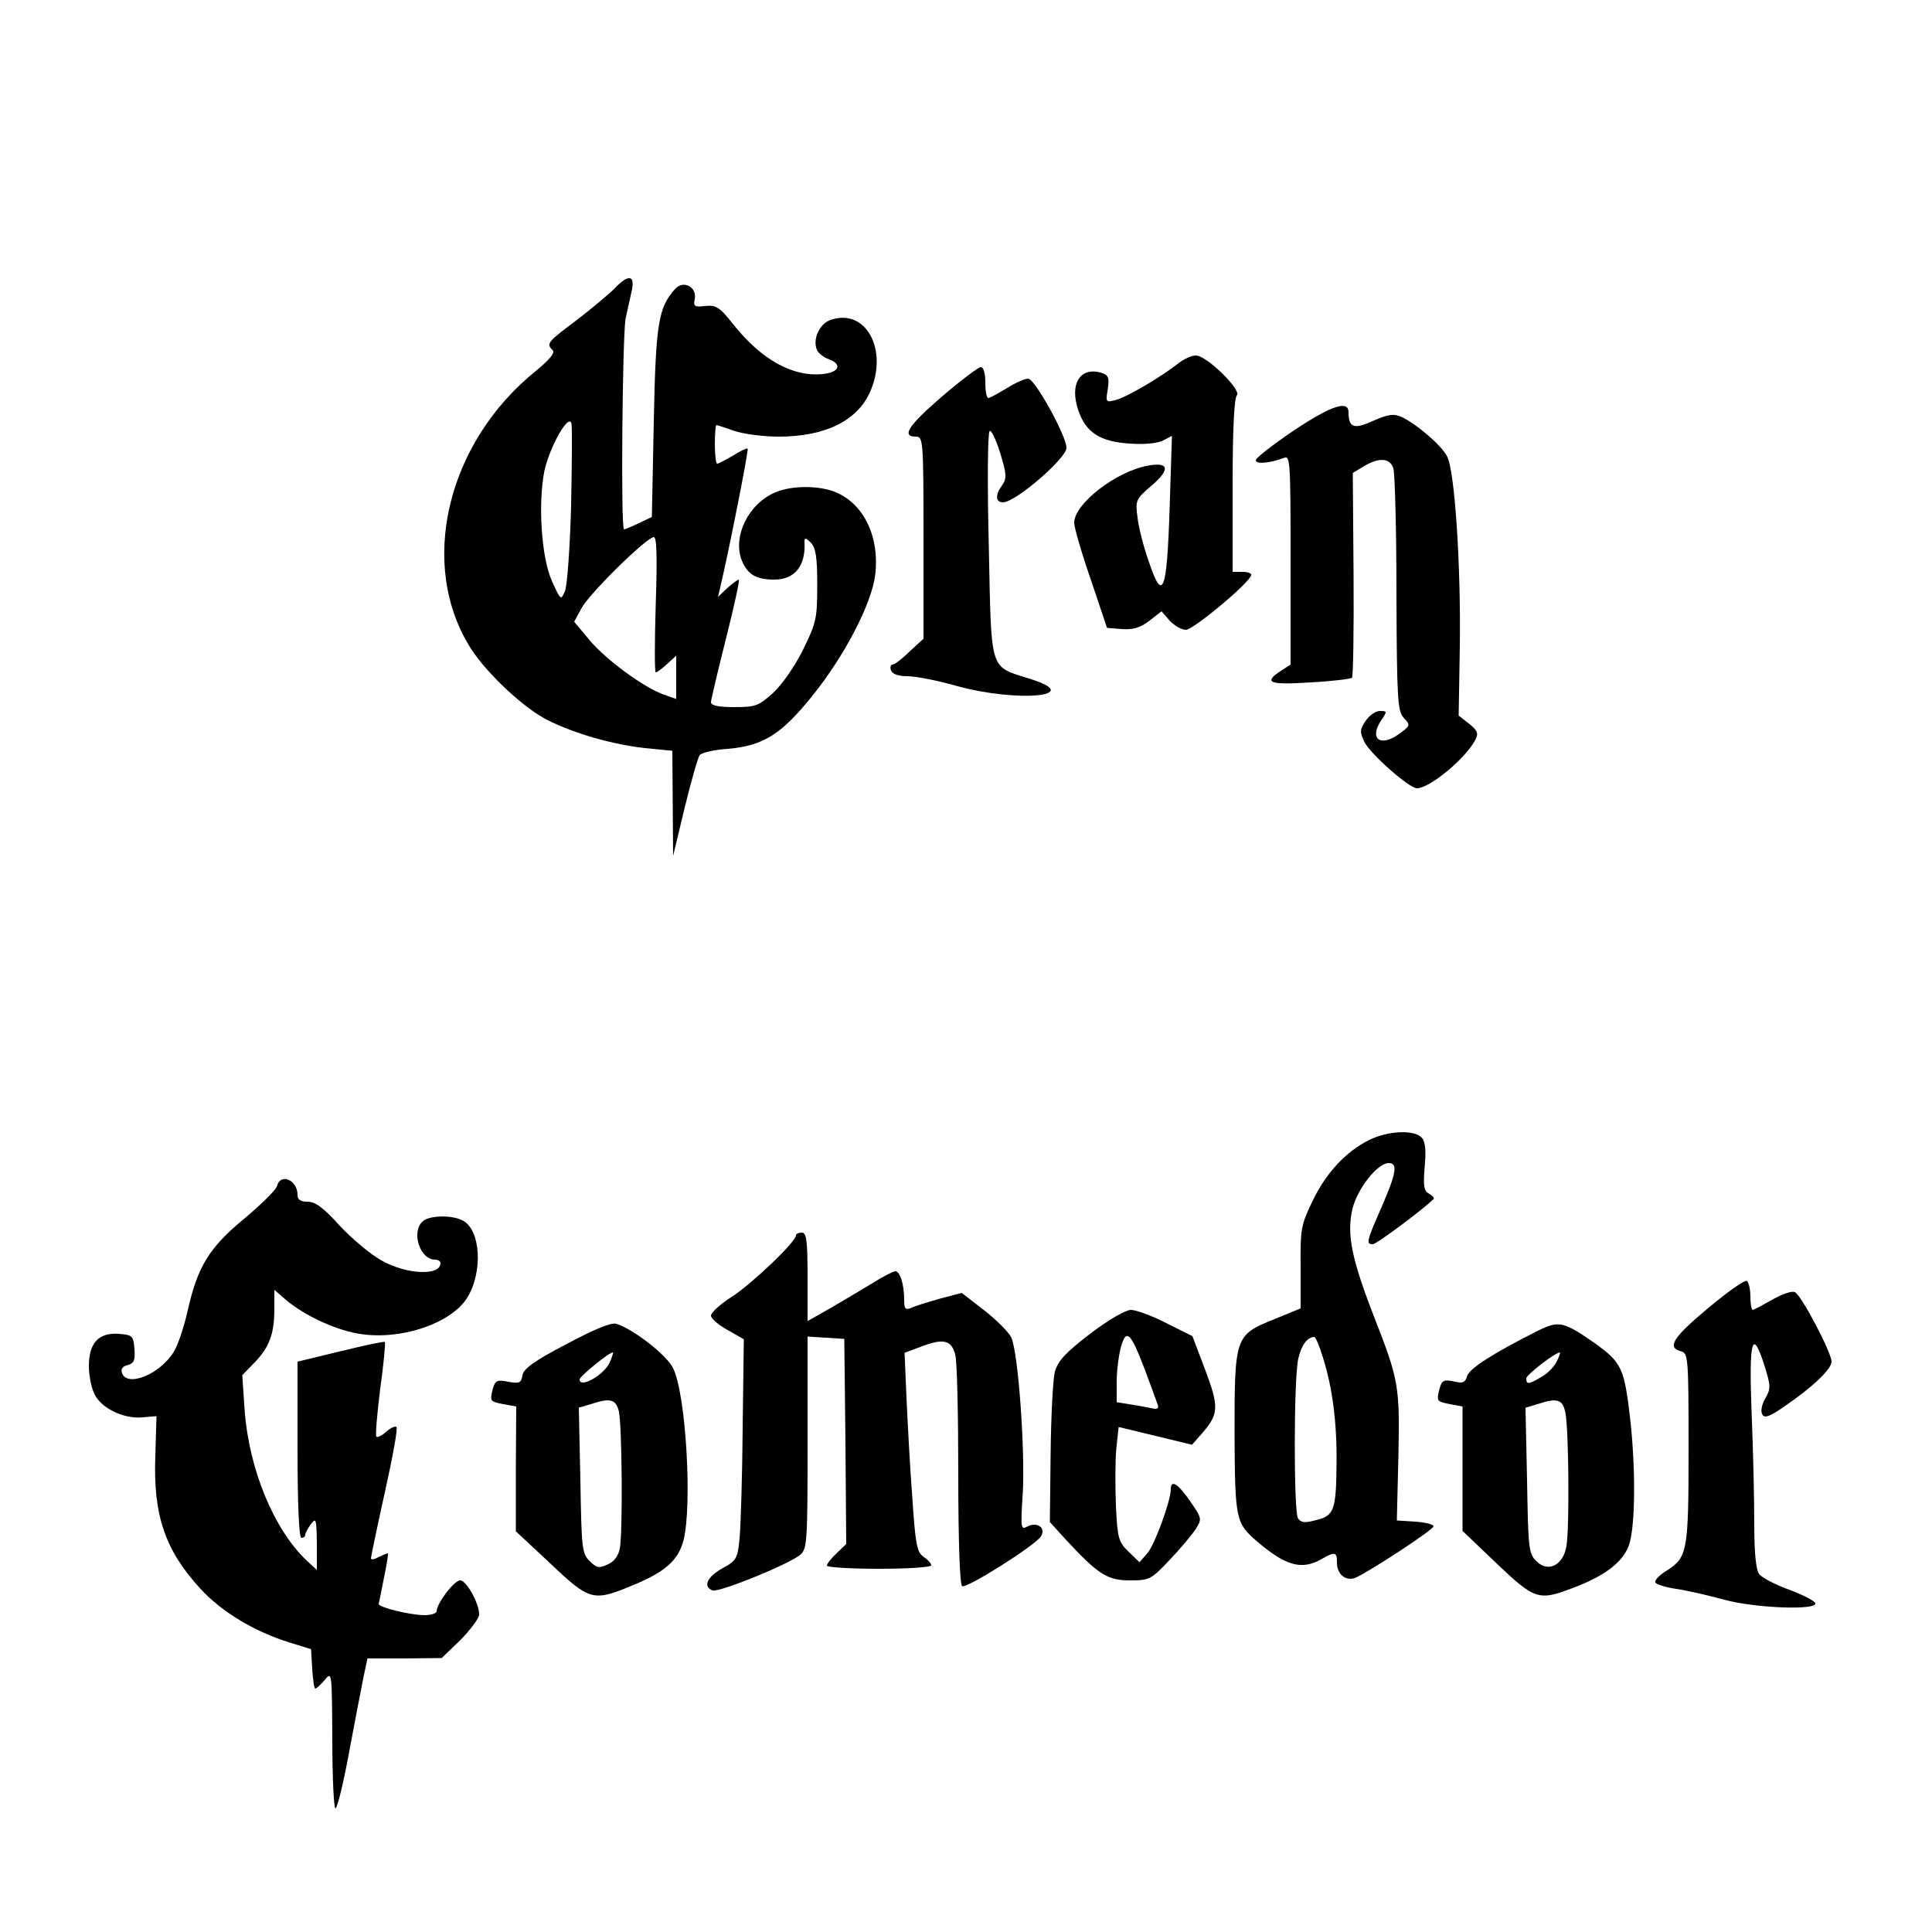
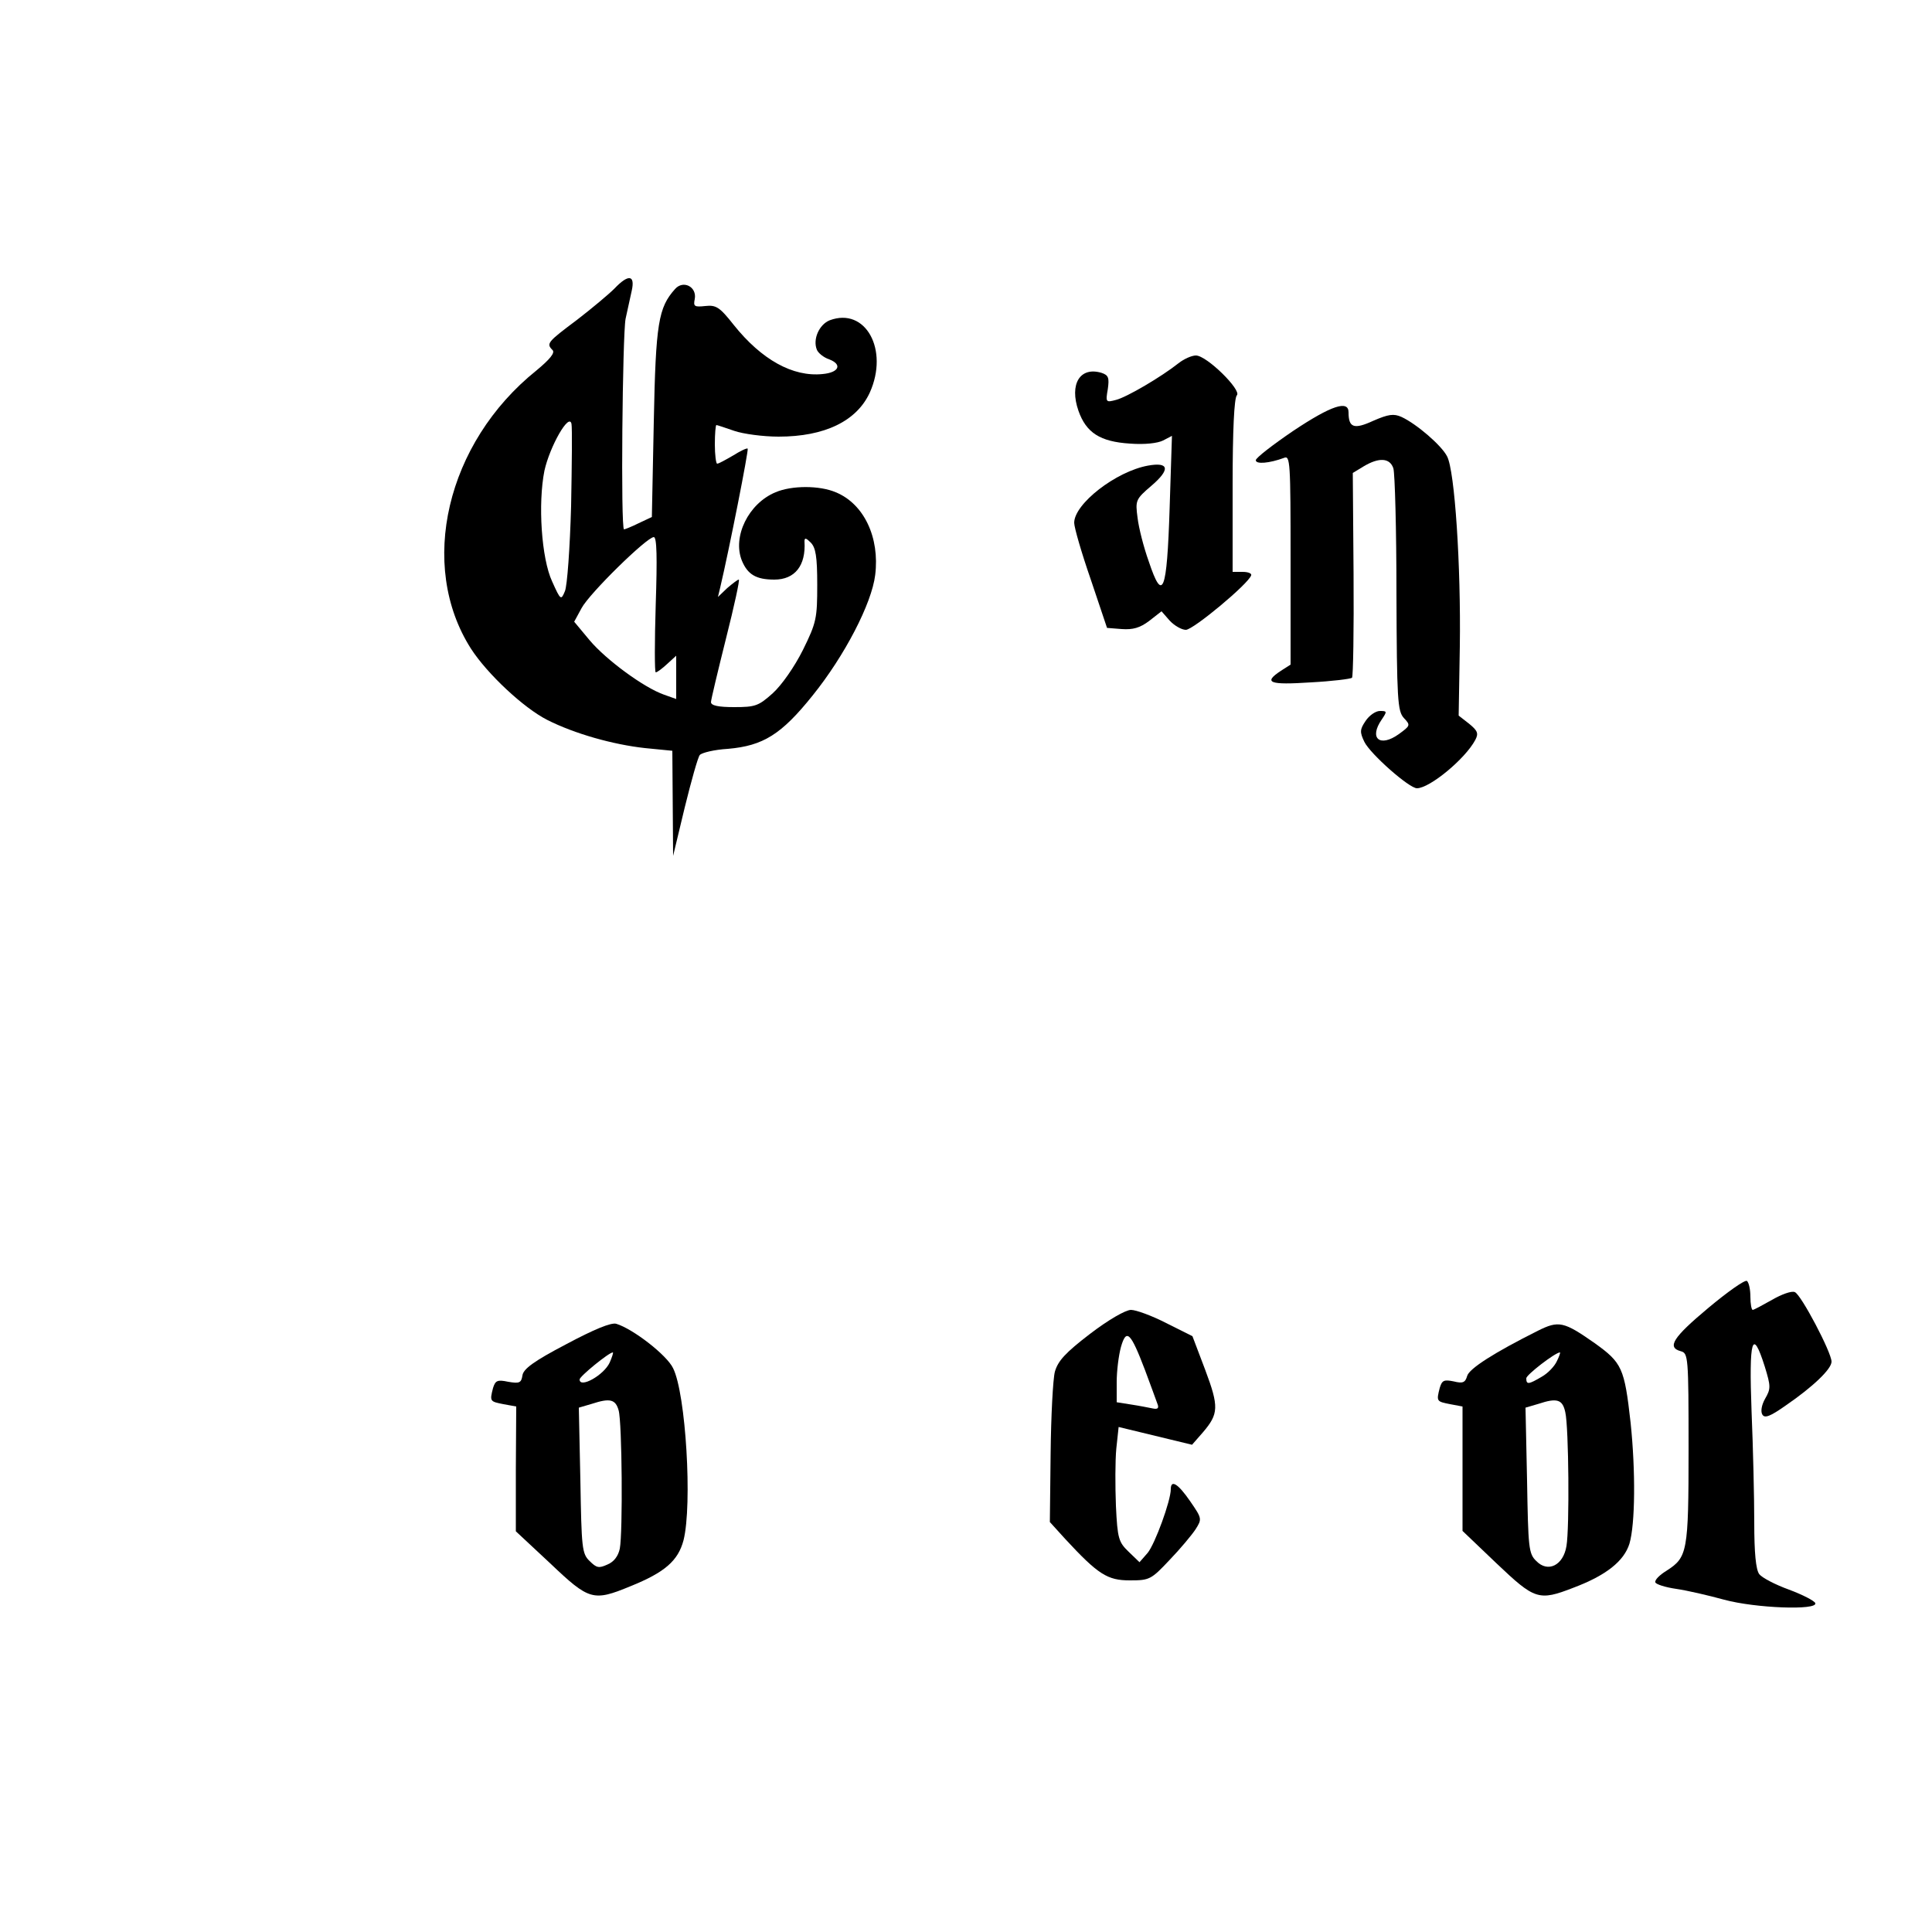
<svg xmlns="http://www.w3.org/2000/svg" version="1.0" width="500" height="500" viewBox="0 0 500 500" preserveAspectRatio="xMidYMid meet">
  <g transform="translate(0,500) scale(0.1,-0.1)" fill="#000000" stroke="none">
    <path d="M1590 4253 c-14 -14 -58 -51 -97 -81 -76 -57 -80 -61 -63 -78 7 -7 -7 -24 -42 -53 -233 -187 -307 -504 -169 -720 42 -65 136 -153 197 -184 71 -36 171 -64 253 -73 l71 -7 1 -136 1 -136 30 125 c17 69 34 130 39 136 5 6 38 14 73 16 91 8 138 37 219 138 83 103 153 238 162 312 12 97 -29 184 -102 214 -42 18 -114 18 -156 0 -70 -29 -112 -115 -87 -177 15 -36 37 -49 84 -49 53 0 82 36 78 99 0 10 4 9 16 -3 13 -13 17 -36 17 -109 0 -87 -2 -98 -37 -169 -22 -44 -55 -91 -78 -112 -37 -33 -45 -36 -100 -36 -41 0 -60 4 -60 13 0 6 18 81 39 165 21 83 36 152 33 152 -3 0 -16 -10 -30 -22 l-24 -23 6 25 c24 102 74 356 71 359 -2 2 -19 -6 -38 -18 -19 -11 -37 -21 -41 -21 -3 0 -6 23 -6 50 0 28 2 50 4 50 2 0 23 -7 46 -15 23 -8 75 -15 115 -15 119 0 202 40 236 114 50 111 -11 222 -104 187 -27 -11 -44 -49 -33 -76 3 -8 17 -20 32 -25 34 -13 26 -34 -17 -38 -77 -8 -158 37 -230 127 -37 47 -46 52 -74 49 -28 -3 -31 -1 -27 18 6 32 -30 50 -51 26 -43 -48 -50 -88 -55 -343 l-5 -247 -34 -16 c-18 -9 -36 -16 -38 -16 -9 0 -4 504 4 545 5 22 12 55 16 73 9 41 -9 43 -45 5z m-112 -563 c-3 -107 -10 -206 -16 -220 -10 -24 -11 -24 -33 25 -28 60 -37 202 -20 287 14 63 64 151 70 121 2 -10 1 -106 -1 -213z m219 -255 c-3 -96 -3 -175 0 -175 4 0 17 10 30 22 l23 21 0 -56 0 -56 -31 11 c-52 18 -150 90 -193 141 l-40 48 19 35 c20 38 169 184 187 184 8 0 9 -53 5 -175z" />
    <path d="M3050 4060 c-44 -35 -134 -88 -162 -95 -26 -7 -27 -6 -21 28 4 29 2 36 -16 42 -56 17 -84 -29 -60 -98 20 -57 56 -80 133 -85 39 -3 72 1 86 8 l23 12 -6 -187 c-7 -219 -18 -246 -54 -138 -13 36 -26 87 -29 113 -6 45 -5 48 36 83 49 42 46 62 -9 52 -83 -15 -191 -99 -191 -148 0 -12 19 -78 43 -147 l42 -125 38 -3 c29 -2 47 3 71 21 l32 25 21 -24 c12 -13 31 -24 42 -24 19 0 162 119 169 141 2 5 -8 9 -22 9 l-26 0 0 223 c0 143 4 227 11 234 13 13 -78 103 -106 103 -11 0 -31 -9 -45 -20z" />
-     <path d="M2438 3974 c-87 -75 -106 -104 -68 -104 19 0 20 -7 20 -261 l0 -262 -36 -33 c-19 -19 -39 -34 -44 -34 -5 0 -7 -7 -4 -15 4 -10 19 -15 43 -15 20 0 77 -11 126 -25 159 -44 335 -27 191 18 -107 34 -100 13 -107 344 -4 158 -3 292 2 297 4 5 16 -20 27 -55 17 -55 18 -67 6 -84 -19 -26 -18 -45 2 -45 32 0 164 114 164 141 0 31 -82 179 -99 179 -9 0 -34 -11 -56 -25 -22 -13 -43 -25 -47 -25 -5 0 -8 18 -8 40 0 26 -5 40 -12 40 -7 -1 -52 -35 -100 -76z" />
    <path d="M3347 3885 c-53 -36 -97 -70 -97 -76 0 -11 35 -8 73 6 16 7 17 -10 17 -264 l0 -271 -25 -16 c-47 -31 -30 -37 77 -30 56 3 104 9 107 12 3 3 5 124 4 268 l-2 262 28 17 c40 24 68 22 77 -5 4 -13 8 -159 8 -324 1 -276 3 -304 19 -322 18 -19 17 -20 -13 -42 -49 -35 -78 -11 -44 38 14 21 14 22 -5 22 -11 0 -28 -12 -37 -26 -15 -22 -15 -29 -3 -54 16 -32 116 -120 136 -120 33 0 125 76 151 125 9 17 6 24 -16 42 l-27 21 3 179 c3 208 -13 455 -33 492 -14 28 -79 84 -118 102 -20 9 -34 7 -73 -10 -50 -23 -64 -18 -64 22 0 32 -44 18 -143 -48z" />
-     <path d="M3544 2050 c-61 -30 -113 -86 -148 -160 -29 -60 -31 -72 -30 -170 l0 -106 -68 -28 c-102 -41 -103 -45 -103 -296 1 -222 3 -232 58 -279 75 -64 116 -75 167 -46 35 20 40 19 40 -9 0 -30 22 -48 46 -40 31 12 204 125 204 134 0 5 -21 10 -47 12 l-48 3 4 165 c4 184 1 199 -64 365 -57 147 -70 211 -55 276 13 53 65 119 94 119 24 0 20 -26 -19 -115 -39 -89 -40 -95 -22 -95 9 0 129 89 157 117 3 2 -3 9 -12 14 -13 7 -15 20 -11 69 4 40 2 65 -7 75 -18 22 -87 19 -136 -5z m-120 -564 c24 -76 36 -166 35 -271 -1 -123 -6 -138 -53 -149 -29 -8 -39 -7 -47 5 -11 18 -11 362 1 413 8 35 23 55 41 56 4 0 14 -24 23 -54z" />
-     <path d="M717 1931 c-2 -10 -41 -48 -85 -85 -91 -75 -121 -124 -147 -241 -9 -39 -24 -85 -35 -103 -35 -58 -120 -93 -134 -56 -4 11 1 18 14 21 17 5 20 12 18 42 -3 34 -5 36 -40 39 -52 4 -78 -23 -78 -83 0 -26 7 -59 15 -74 18 -36 76 -64 124 -59 l36 3 -3 -102 c-6 -154 25 -245 117 -345 54 -59 140 -111 231 -139 l55 -17 3 -51 c2 -28 5 -51 8 -51 3 0 14 10 25 23 18 22 18 19 19 -155 0 -98 4 -178 8 -178 5 0 21 66 36 148 15 81 32 168 37 193 l10 47 96 0 96 1 49 47 c26 27 48 56 48 66 0 29 -33 88 -49 88 -16 0 -61 -60 -61 -80 0 -5 -14 -10 -31 -10 -37 0 -119 20 -119 29 1 3 7 34 14 69 7 34 12 62 9 62 -2 0 -13 -5 -24 -10 -10 -6 -19 -7 -19 -3 0 4 16 81 36 171 20 90 34 166 30 169 -3 3 -15 -2 -26 -12 -11 -10 -23 -16 -26 -13 -3 3 2 59 10 124 9 64 14 119 12 121 -2 2 -53 -9 -115 -24 l-111 -27 0 -228 c0 -145 4 -228 10 -228 6 0 10 4 10 8 0 5 7 17 15 28 13 17 14 13 15 -50 l0 -69 -26 24 c-85 80 -150 237 -161 391 l-6 89 31 32 c39 40 52 75 52 139 l0 50 31 -27 c47 -39 123 -75 184 -86 107 -20 244 25 285 94 40 66 34 174 -12 198 -27 15 -85 14 -103 -1 -32 -26 -9 -100 31 -100 8 0 14 -4 14 -9 0 -33 -86 -30 -151 6 -28 15 -77 56 -109 90 -42 47 -64 63 -84 63 -18 0 -26 5 -26 18 0 38 -44 57 -53 23z" />
-     <path d="M2060 1803 c0 -17 -116 -127 -166 -159 -30 -19 -54 -41 -54 -49 0 -7 19 -24 43 -37 l42 -24 -3 -229 c-1 -127 -5 -255 -8 -286 -5 -53 -8 -58 -45 -78 -40 -23 -50 -47 -25 -57 17 -6 201 69 228 93 17 15 18 38 18 290 l0 274 48 -3 47 -3 3 -266 2 -265 -25 -24 c-14 -13 -25 -27 -25 -32 0 -4 61 -8 135 -8 74 0 135 4 135 9 0 5 -9 15 -20 22 -17 12 -21 32 -29 154 -6 77 -12 193 -15 257 l-5 117 43 16 c57 22 78 17 88 -20 5 -16 8 -157 8 -312 0 -171 4 -284 10 -288 11 -7 189 105 204 129 14 22 -10 39 -36 25 -16 -9 -17 -3 -11 88 6 113 -12 365 -30 402 -7 14 -38 45 -70 70 l-58 45 -57 -15 c-31 -9 -65 -19 -74 -24 -15 -6 -18 -2 -18 21 0 41 -11 74 -23 74 -5 0 -33 -14 -61 -32 -28 -17 -77 -46 -108 -64 l-58 -33 0 115 c0 95 -3 114 -15 114 -8 0 -15 -3 -15 -7z" />
    <path d="M4421 1615 c-91 -76 -108 -102 -71 -112 19 -5 20 -14 20 -252 0 -269 -3 -281 -57 -316 -18 -11 -31 -24 -29 -30 1 -5 26 -13 54 -17 28 -4 84 -17 124 -28 81 -22 242 -28 236 -9 -2 6 -33 22 -68 35 -36 13 -70 31 -77 40 -9 12 -13 56 -13 133 0 64 -3 194 -7 289 -7 187 2 217 34 116 16 -52 16 -58 1 -84 -9 -16 -12 -33 -7 -41 6 -10 20 -5 61 24 70 48 118 94 118 113 0 24 -79 174 -95 180 -8 4 -35 -6 -59 -20 -25 -14 -47 -26 -50 -26 -3 0 -6 15 -6 34 0 19 -4 37 -9 41 -6 3 -51 -29 -100 -70z" />
    <path d="M2821 1548 c-64 -49 -83 -70 -91 -98 -5 -19 -10 -115 -11 -212 l-2 -177 39 -43 c86 -93 110 -108 168 -108 51 0 55 2 103 53 27 28 57 64 67 79 17 27 17 28 -14 73 -31 45 -50 57 -50 31 0 -30 -41 -142 -60 -165 l-21 -24 -28 27 c-26 25 -29 34 -33 119 -2 51 -2 117 1 148 l6 56 95 -23 95 -23 28 32 c41 48 42 66 6 162 l-33 87 -68 34 c-37 19 -78 34 -91 34 -14 0 -59 -26 -106 -62z m142 -93 c14 -38 29 -78 32 -87 5 -12 2 -16 -12 -13 -10 2 -35 7 -55 10 l-38 6 0 52 c0 29 5 69 11 91 14 49 25 38 62 -59z" />
    <path d="M1465 1521 c-84 -44 -111 -64 -113 -81 -3 -19 -8 -21 -37 -16 -28 6 -33 3 -39 -16 -9 -35 -8 -35 27 -42 l33 -6 -1 -161 0 -162 89 -83 c101 -96 111 -99 208 -59 89 36 123 66 137 119 23 92 6 379 -27 445 -16 34 -104 102 -147 115 -13 4 -57 -14 -130 -53z m113 -47 c-15 -33 -78 -68 -78 -44 0 8 76 70 86 70 2 0 -2 -12 -8 -26z m23 -124 c9 -31 11 -317 3 -358 -4 -19 -15 -34 -32 -41 -22 -10 -28 -9 -46 9 -20 19 -21 34 -24 209 l-4 188 34 10 c46 15 61 12 69 -17z" />
    <path d="M3980 1556 c-112 -56 -178 -98 -183 -117 -5 -17 -11 -20 -35 -14 -25 5 -30 3 -36 -17 -9 -35 -8 -35 27 -42 l32 -6 0 -161 0 -161 88 -84 c99 -94 109 -98 199 -63 85 32 131 69 145 114 15 51 16 188 3 313 -16 142 -22 155 -93 206 -80 56 -93 59 -147 32z m49 -79 c-6 -13 -23 -31 -39 -40 -34 -20 -40 -21 -40 -4 0 9 74 66 87 67 2 0 -2 -11 -8 -23z m22 -132 c9 -39 11 -300 3 -346 -8 -50 -48 -70 -78 -39 -20 19 -21 34 -24 209 l-4 188 34 10 c48 16 62 11 69 -22z" />
  </g>
</svg>